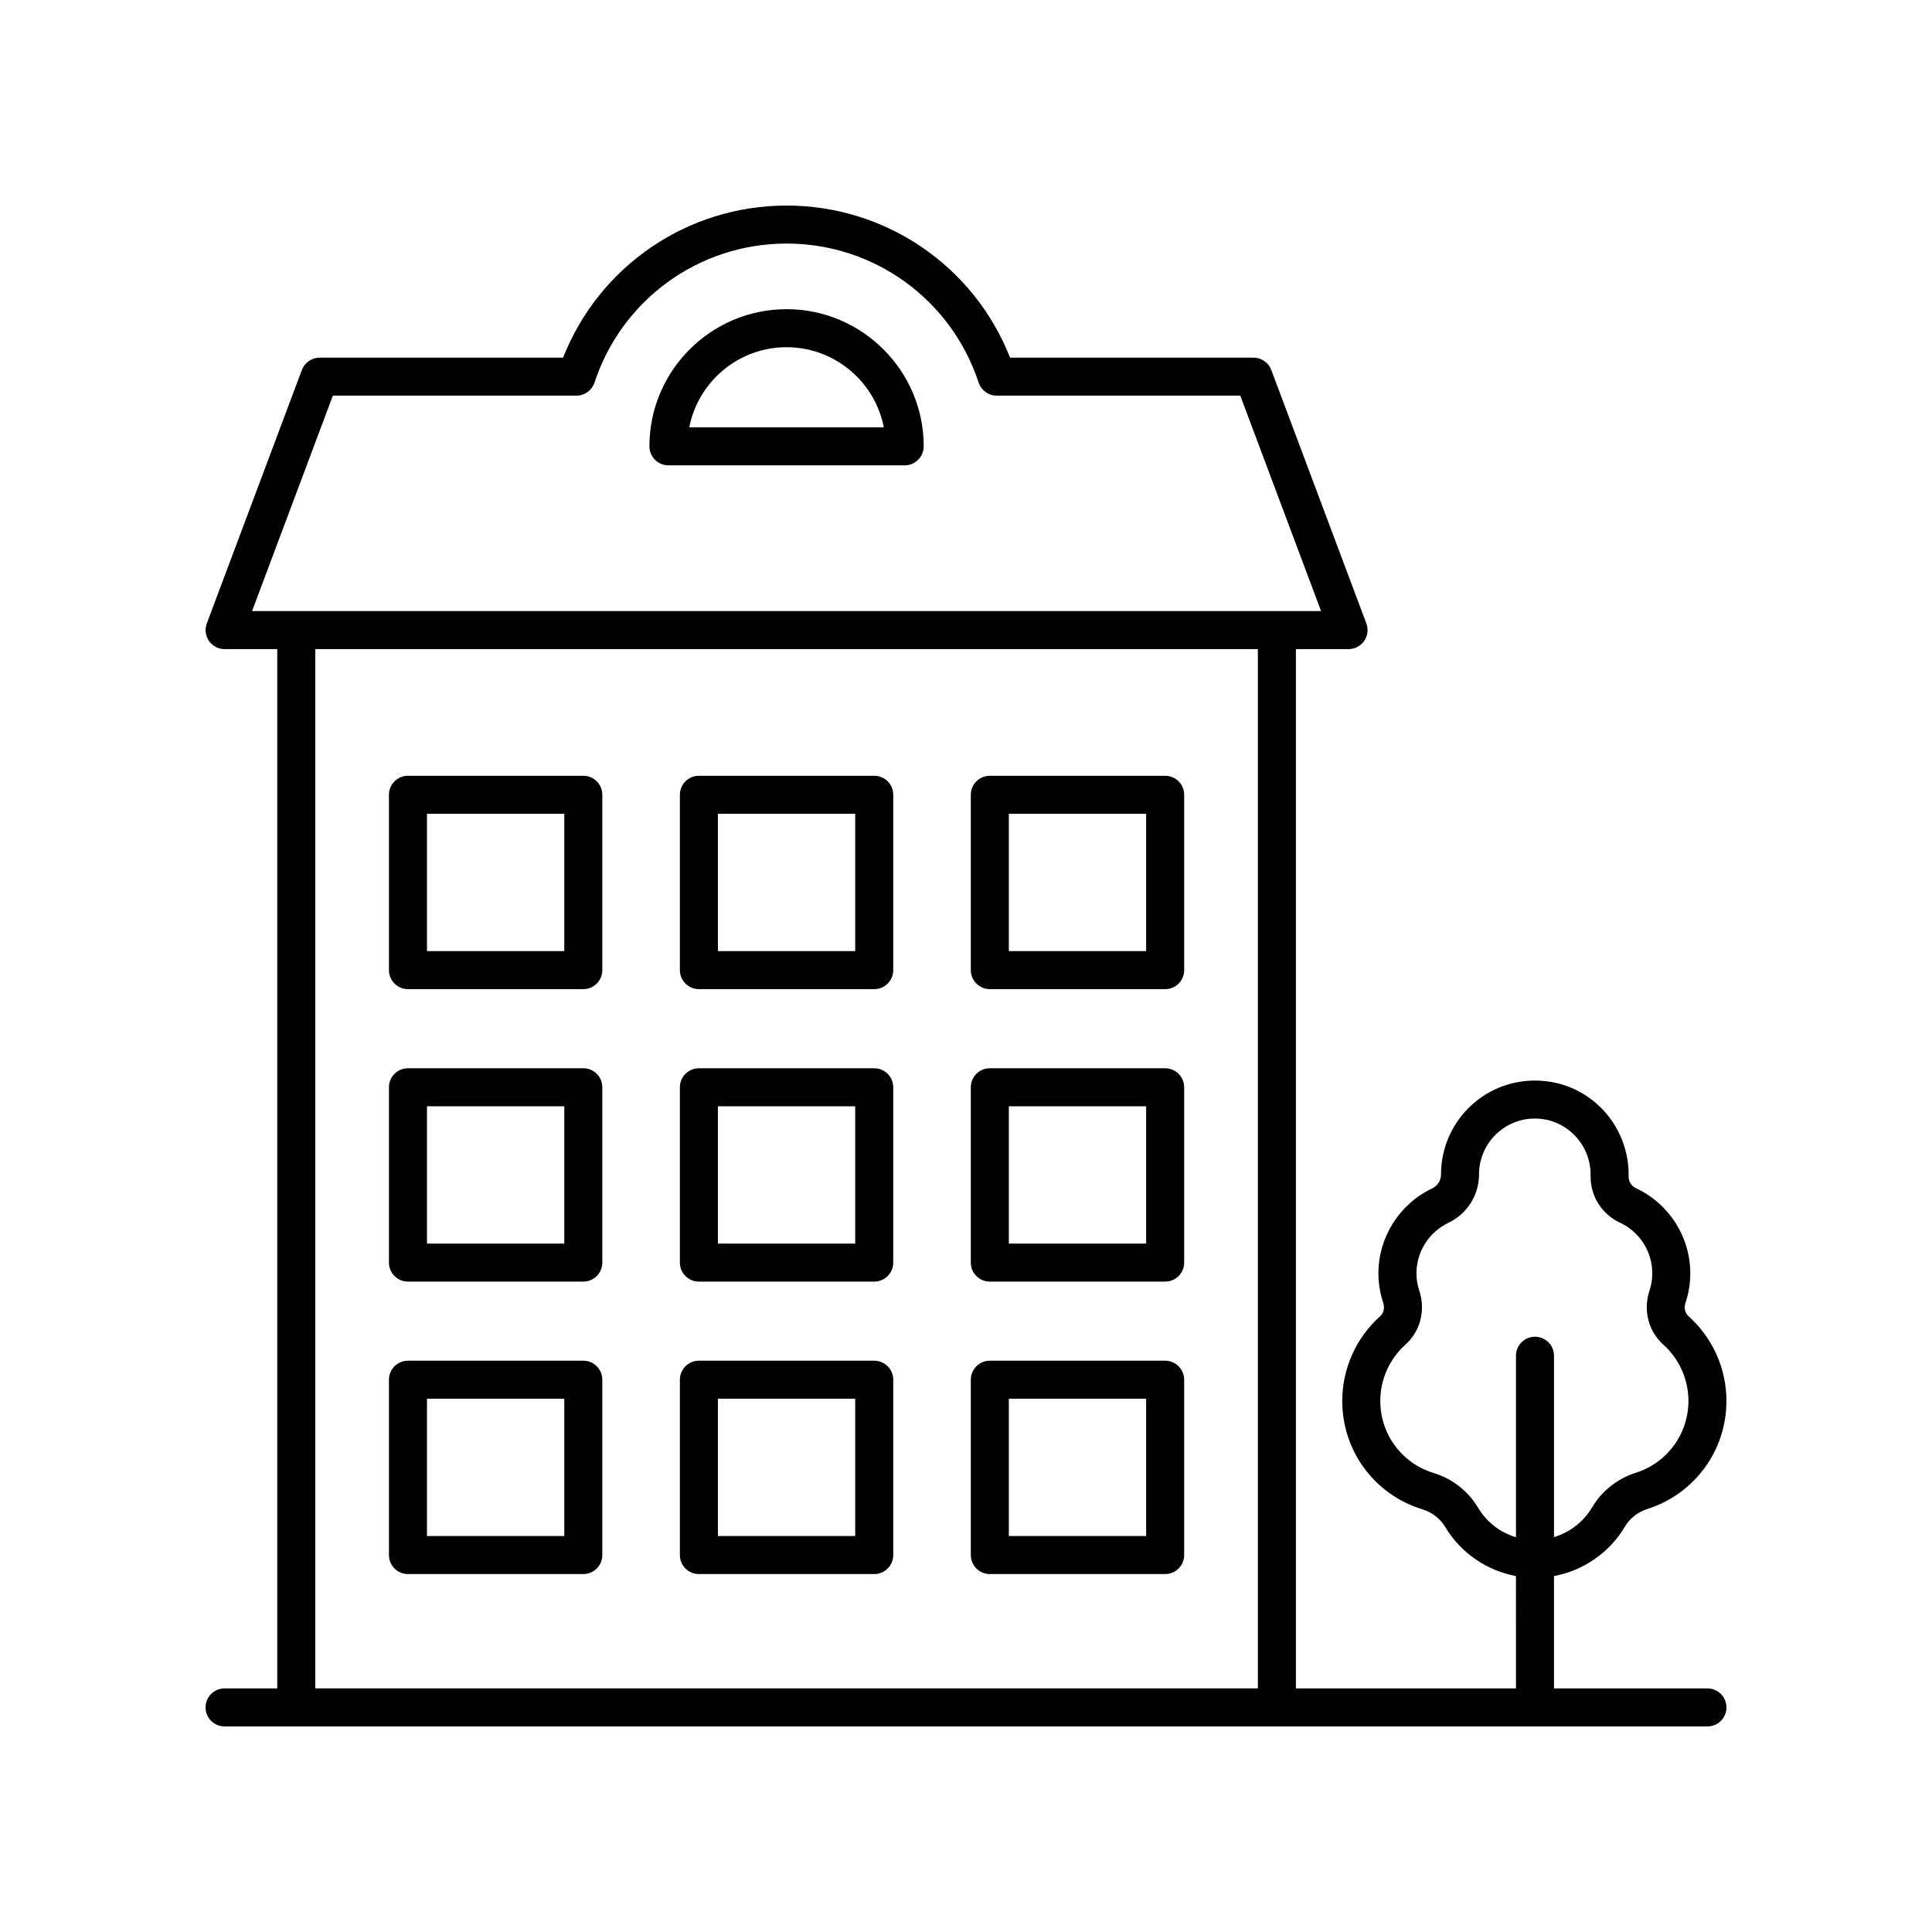
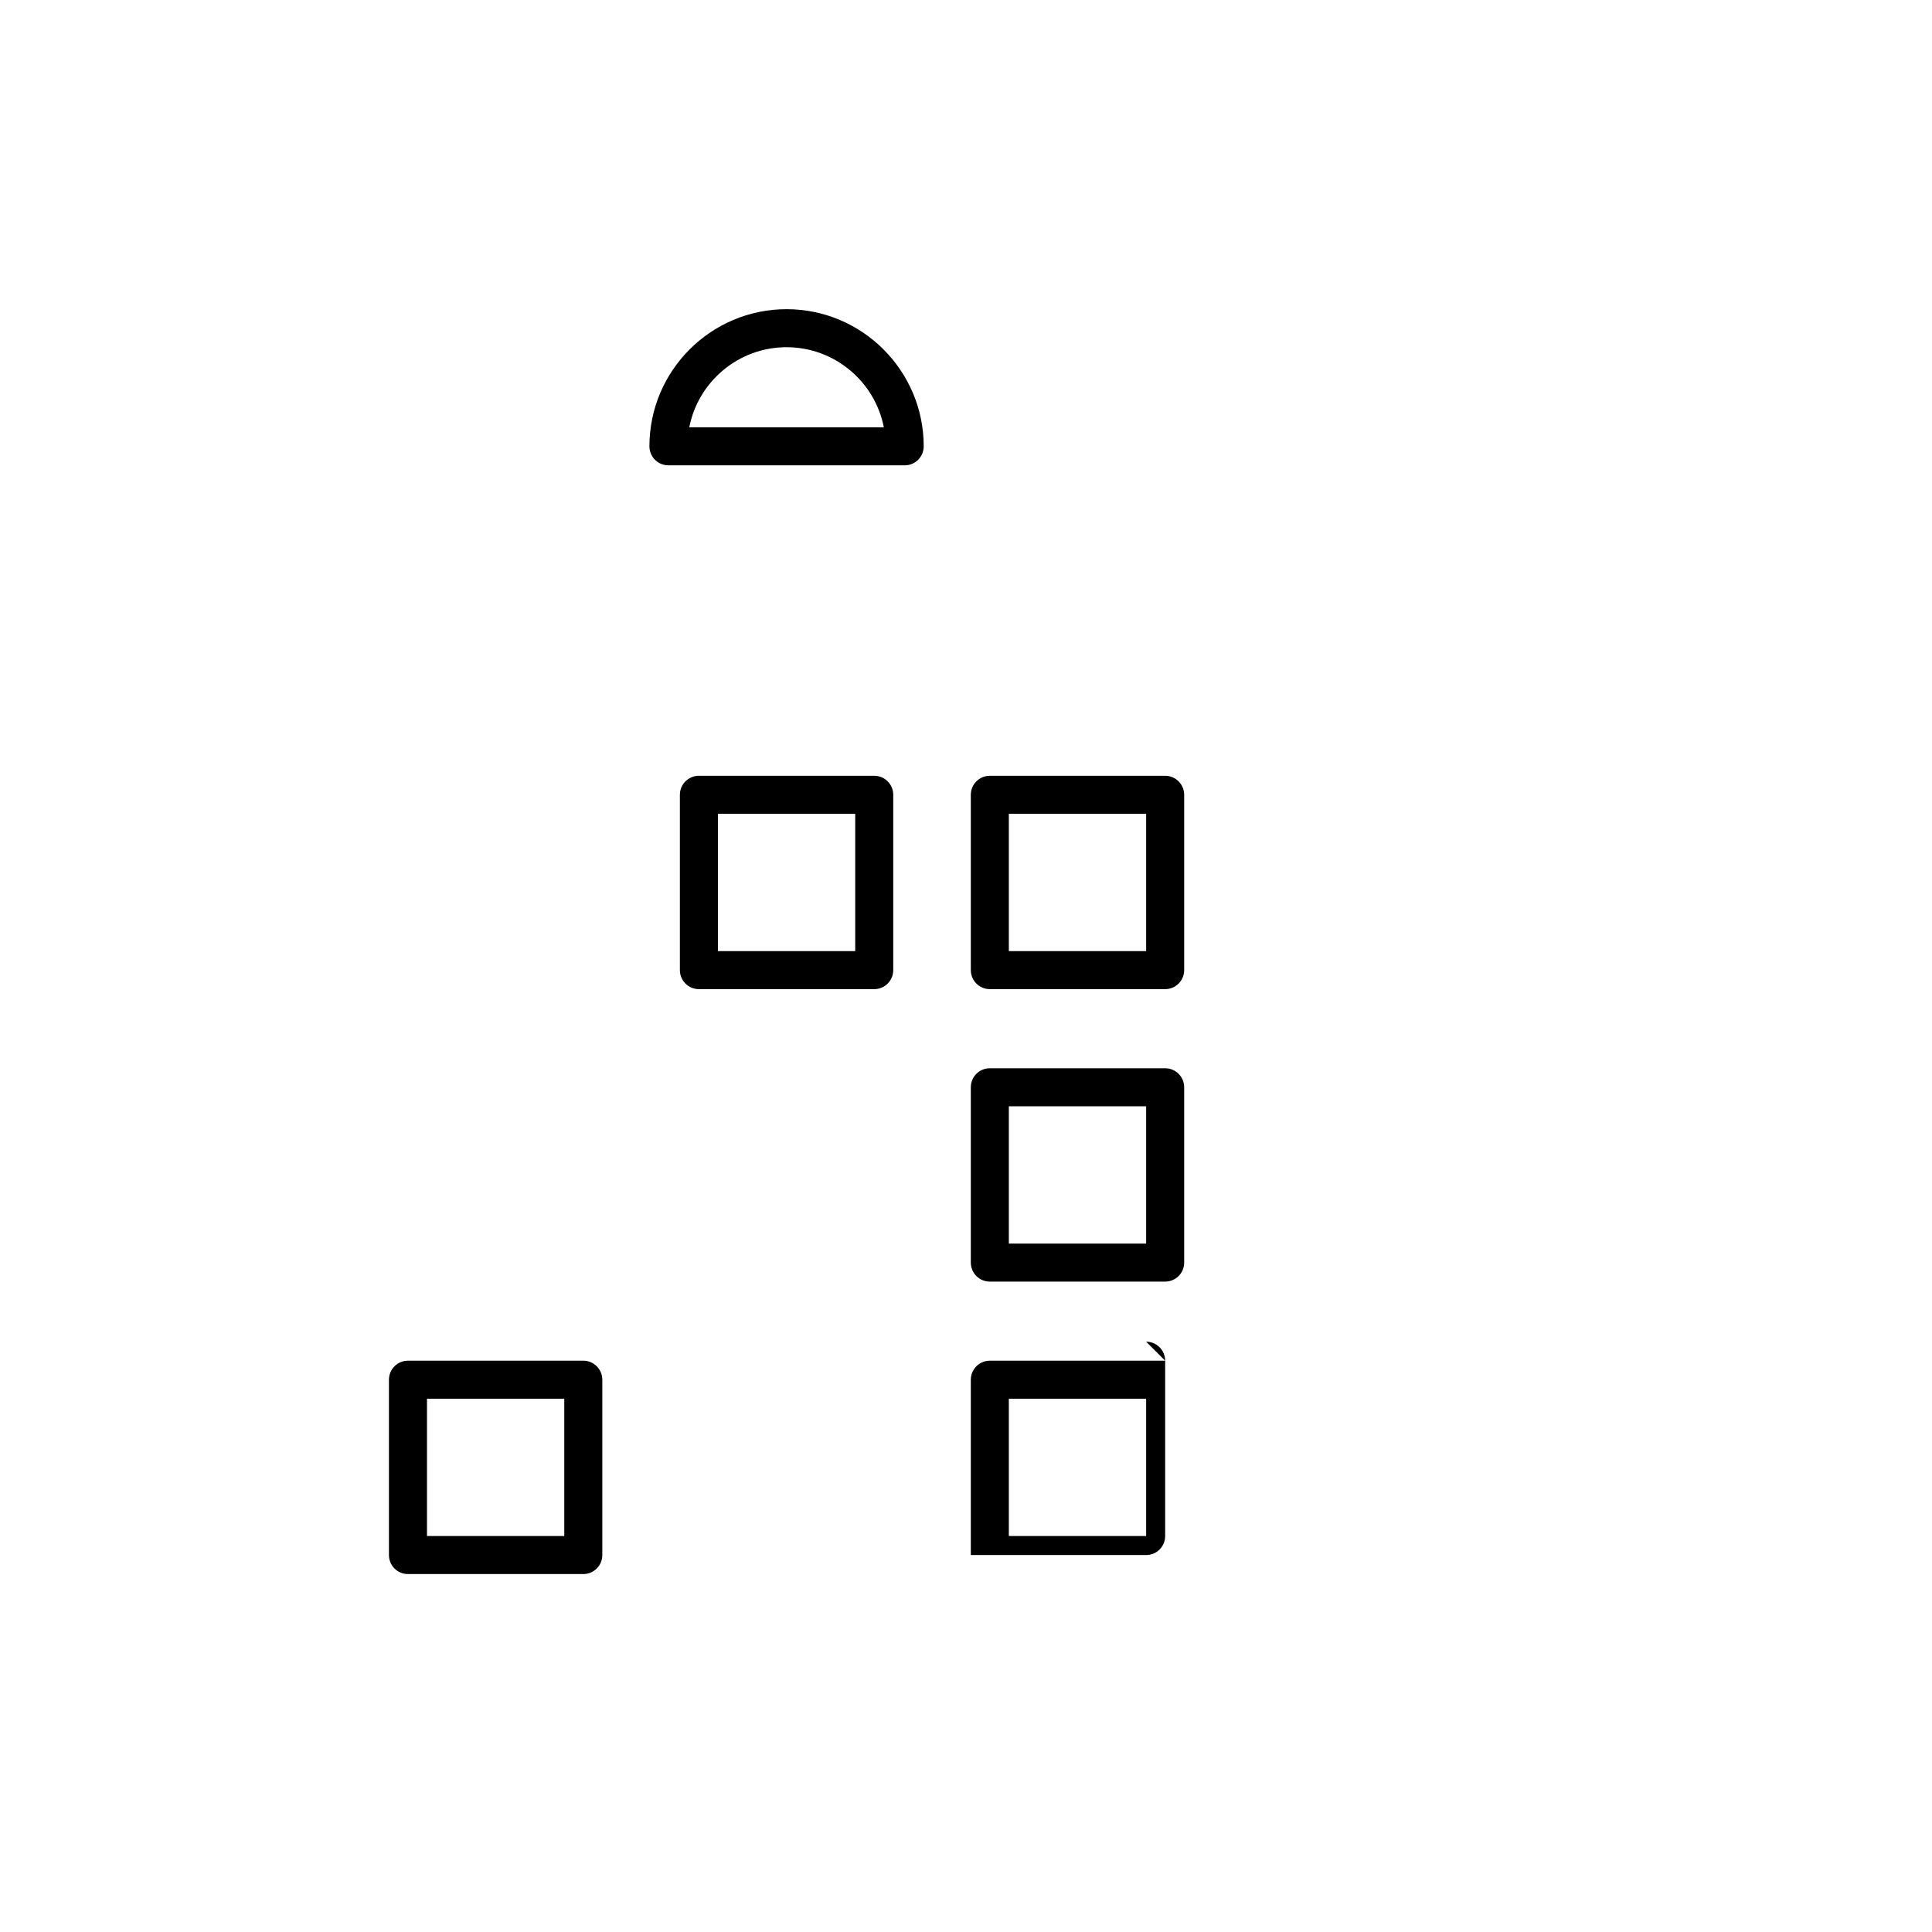
<svg xmlns="http://www.w3.org/2000/svg" fill="#000000" width="800px" height="800px" version="1.1" viewBox="144 144 512 512">
  <g>
    <path d="m375.68 349.59h-46.465c-2.785 0-5.039 2.254-5.039 5.039v46.465c0 2.785 2.254 5.039 5.039 5.039h46.465c2.785 0 5.039-2.254 5.039-5.039v-46.465c0-2.785-2.254-5.039-5.039-5.039zm-5.039 46.465h-36.387v-36.387h36.387z" />
-     <path d="m375.68 427.1h-46.465c-2.785 0-5.039 2.254-5.039 5.039v46.461c0 2.785 2.254 5.039 5.039 5.039h46.465c2.785 0 5.039-2.254 5.039-5.039v-46.461c0-2.785-2.254-5.039-5.039-5.039zm-5.039 46.461h-36.387v-36.383h36.387z" />
-     <path d="m298.58 349.59h-46.465c-2.785 0-5.039 2.254-5.039 5.039v46.465c0 2.785 2.254 5.039 5.039 5.039h46.465c2.785 0 5.039-2.254 5.039-5.039v-46.465c0-2.785-2.254-5.039-5.039-5.039zm-5.039 46.465h-36.387v-36.387h36.387z" />
-     <path d="m298.58 427.1h-46.465c-2.785 0-5.039 2.254-5.039 5.039v46.461c0 2.785 2.254 5.039 5.039 5.039h46.465c2.785 0 5.039-2.254 5.039-5.039v-46.461c0-2.785-2.254-5.039-5.039-5.039zm-5.039 46.461h-36.387v-36.383h36.387z" />
    <path d="m298.58 504.6h-46.465c-2.785 0-5.039 2.254-5.039 5.039v46.465c0 2.785 2.254 5.039 5.039 5.039h46.465c2.785 0 5.039-2.254 5.039-5.039v-46.465c0-2.785-2.254-5.039-5.039-5.039zm-5.039 46.465h-36.387v-36.387h36.387z" />
    <path d="m452.78 349.59h-46.465c-2.785 0-5.039 2.254-5.039 5.039v46.465c0 2.785 2.254 5.039 5.039 5.039h46.465c2.785 0 5.039-2.254 5.039-5.039v-46.465c-0.004-2.785-2.258-5.039-5.039-5.039zm-5.039 46.465h-36.387v-36.387h36.387z" />
    <path d="m452.78 427.1h-46.465c-2.785 0-5.039 2.254-5.039 5.039v46.461c0 2.785 2.254 5.039 5.039 5.039h46.465c2.785 0 5.039-2.254 5.039-5.039v-46.461c-0.004-2.785-2.258-5.039-5.039-5.039zm-5.039 46.461h-36.387v-36.383h36.387z" />
-     <path d="m452.78 504.6h-46.465c-2.785 0-5.039 2.254-5.039 5.039v46.465c0 2.785 2.254 5.039 5.039 5.039h46.465c2.785 0 5.039-2.254 5.039-5.039v-46.465c-0.004-2.785-2.258-5.039-5.039-5.039zm-5.039 46.465h-36.387v-36.387h36.387z" />
-     <path d="m375.68 504.6h-46.465c-2.785 0-5.039 2.254-5.039 5.039v46.465c0 2.785 2.254 5.039 5.039 5.039h46.465c2.785 0 5.039-2.254 5.039-5.039v-46.465c0-2.785-2.254-5.039-5.039-5.039zm-5.039 46.465h-36.387v-36.387h36.387z" />
+     <path d="m452.78 504.6h-46.465c-2.785 0-5.039 2.254-5.039 5.039v46.465h46.465c2.785 0 5.039-2.254 5.039-5.039v-46.465c-0.004-2.785-2.258-5.039-5.039-5.039zm-5.039 46.465h-36.387v-36.387h36.387z" />
    <path d="m321.14 267.32h62.613c2.785 0 5.039-2.254 5.039-5.039 0-20.039-16.305-36.344-36.344-36.344-20.039 0-36.344 16.305-36.344 36.344-0.004 2.785 2.25 5.039 5.035 5.039zm31.305-31.305c12.762 0 23.426 9.145 25.781 21.23h-51.562c2.359-12.086 13.02-21.23 25.781-21.23z" />
-     <path d="m574.61 548.58c1.305-2.215 3.426-3.879 5.957-4.684 12.535-3.988 20.961-15.504 20.961-28.652 0-8.543-3.656-16.707-10.027-22.414-0.961-0.855-1.273-2.231-0.828-3.57 0.84-2.519 1.27-5.152 1.27-7.828 0-9.633-5.648-18.484-14.395-22.547-1.195-0.555-1.984-1.797-1.949-3.09 0.055-2.41-0.246-4.84-0.906-7.203-2.609-9.453-10.504-16.496-20.117-17.949-7.277-1.086-14.555 0.992-20.043 5.727-5.5 4.734-8.656 11.605-8.656 18.926 0 1.543-0.91 2.977-2.328 3.644-8.66 4.094-14.254 12.922-14.254 22.488 0 2.676 0.43 5.309 1.27 7.824 0.449 1.348 0.133 2.723-0.828 3.578-6.371 5.707-10.027 13.875-10.027 22.414 0 13.305 8.547 24.855 21.27 28.754 2.555 0.781 4.703 2.461 6.055 4.715 4.098 6.856 11 11.516 18.711 12.969l0.004 29.762h-58.32v-275.42h13.949c1.652 0 3.199-0.812 4.144-2.168 0.941-1.359 1.156-3.09 0.574-4.641l-25.191-67.168c-0.738-1.965-2.617-3.266-4.719-3.266h-64.508c-9.559-24.254-32.914-40.305-59.227-40.305s-49.668 16.051-59.227 40.305h-64.504c-2.102 0-3.981 1.305-4.719 3.266l-25.191 67.168c-0.582 1.551-0.363 3.281 0.574 4.641 0.945 1.359 2.488 2.168 4.144 2.168h13.949v275.42h-13.961c-2.785 0-5.039 2.254-5.039 5.039s2.254 5.039 5.039 5.039h392.97c2.785 0 5.039-2.254 5.039-5.039s-2.254-5.039-5.039-5.039h-40.664v-29.766c7.758-1.461 14.695-6.168 18.785-13.098zm-342.4-299.73h64.547c2.176 0 4.102-1.398 4.789-3.457 7.258-22.043 27.719-36.848 50.902-36.848 23.184 0 43.645 14.805 50.906 36.848 0.688 2.059 2.613 3.457 4.789 3.457h64.547l21.41 57.094h-283.3zm-4.66 67.168h249.8v275.42h-249.8zm308.14 227.52c-2.641-4.41-6.82-7.664-11.758-9.176-8.457-2.594-14.141-10.273-14.141-19.121 0-5.676 2.43-11.113 6.672-14.906 3.941-3.531 5.379-9.137 3.66-14.277-0.496-1.484-0.746-3.047-0.746-4.629 0-5.691 3.332-10.941 8.477-13.379 4.93-2.328 8.113-7.34 8.102-12.832 0-4.309 1.879-8.398 5.152-11.219 2.723-2.344 6.07-3.578 9.617-3.578 0.777 0 1.559 0.059 2.348 0.184 5.598 0.84 10.387 5.125 11.91 10.668 0.395 1.418 0.574 2.856 0.543 4.281-0.121 5.32 2.926 10.215 7.785 12.469 5.199 2.414 8.562 7.676 8.562 13.406 0 1.586-0.25 3.144-0.746 4.633-1.719 5.137-0.281 10.742 3.66 14.273 4.234 3.793 6.664 9.23 6.664 14.91 0 8.742-5.598 16.398-13.938 19.051-4.898 1.566-9.012 4.82-11.582 9.164-2.273 3.852-5.93 6.629-10.105 7.894v-48.07c0-2.785-2.254-5.039-5.039-5.039s-5.039 2.254-5.039 5.039v48.094c-4.156-1.234-7.742-3.957-10.059-7.84z" />
  </g>
</svg>